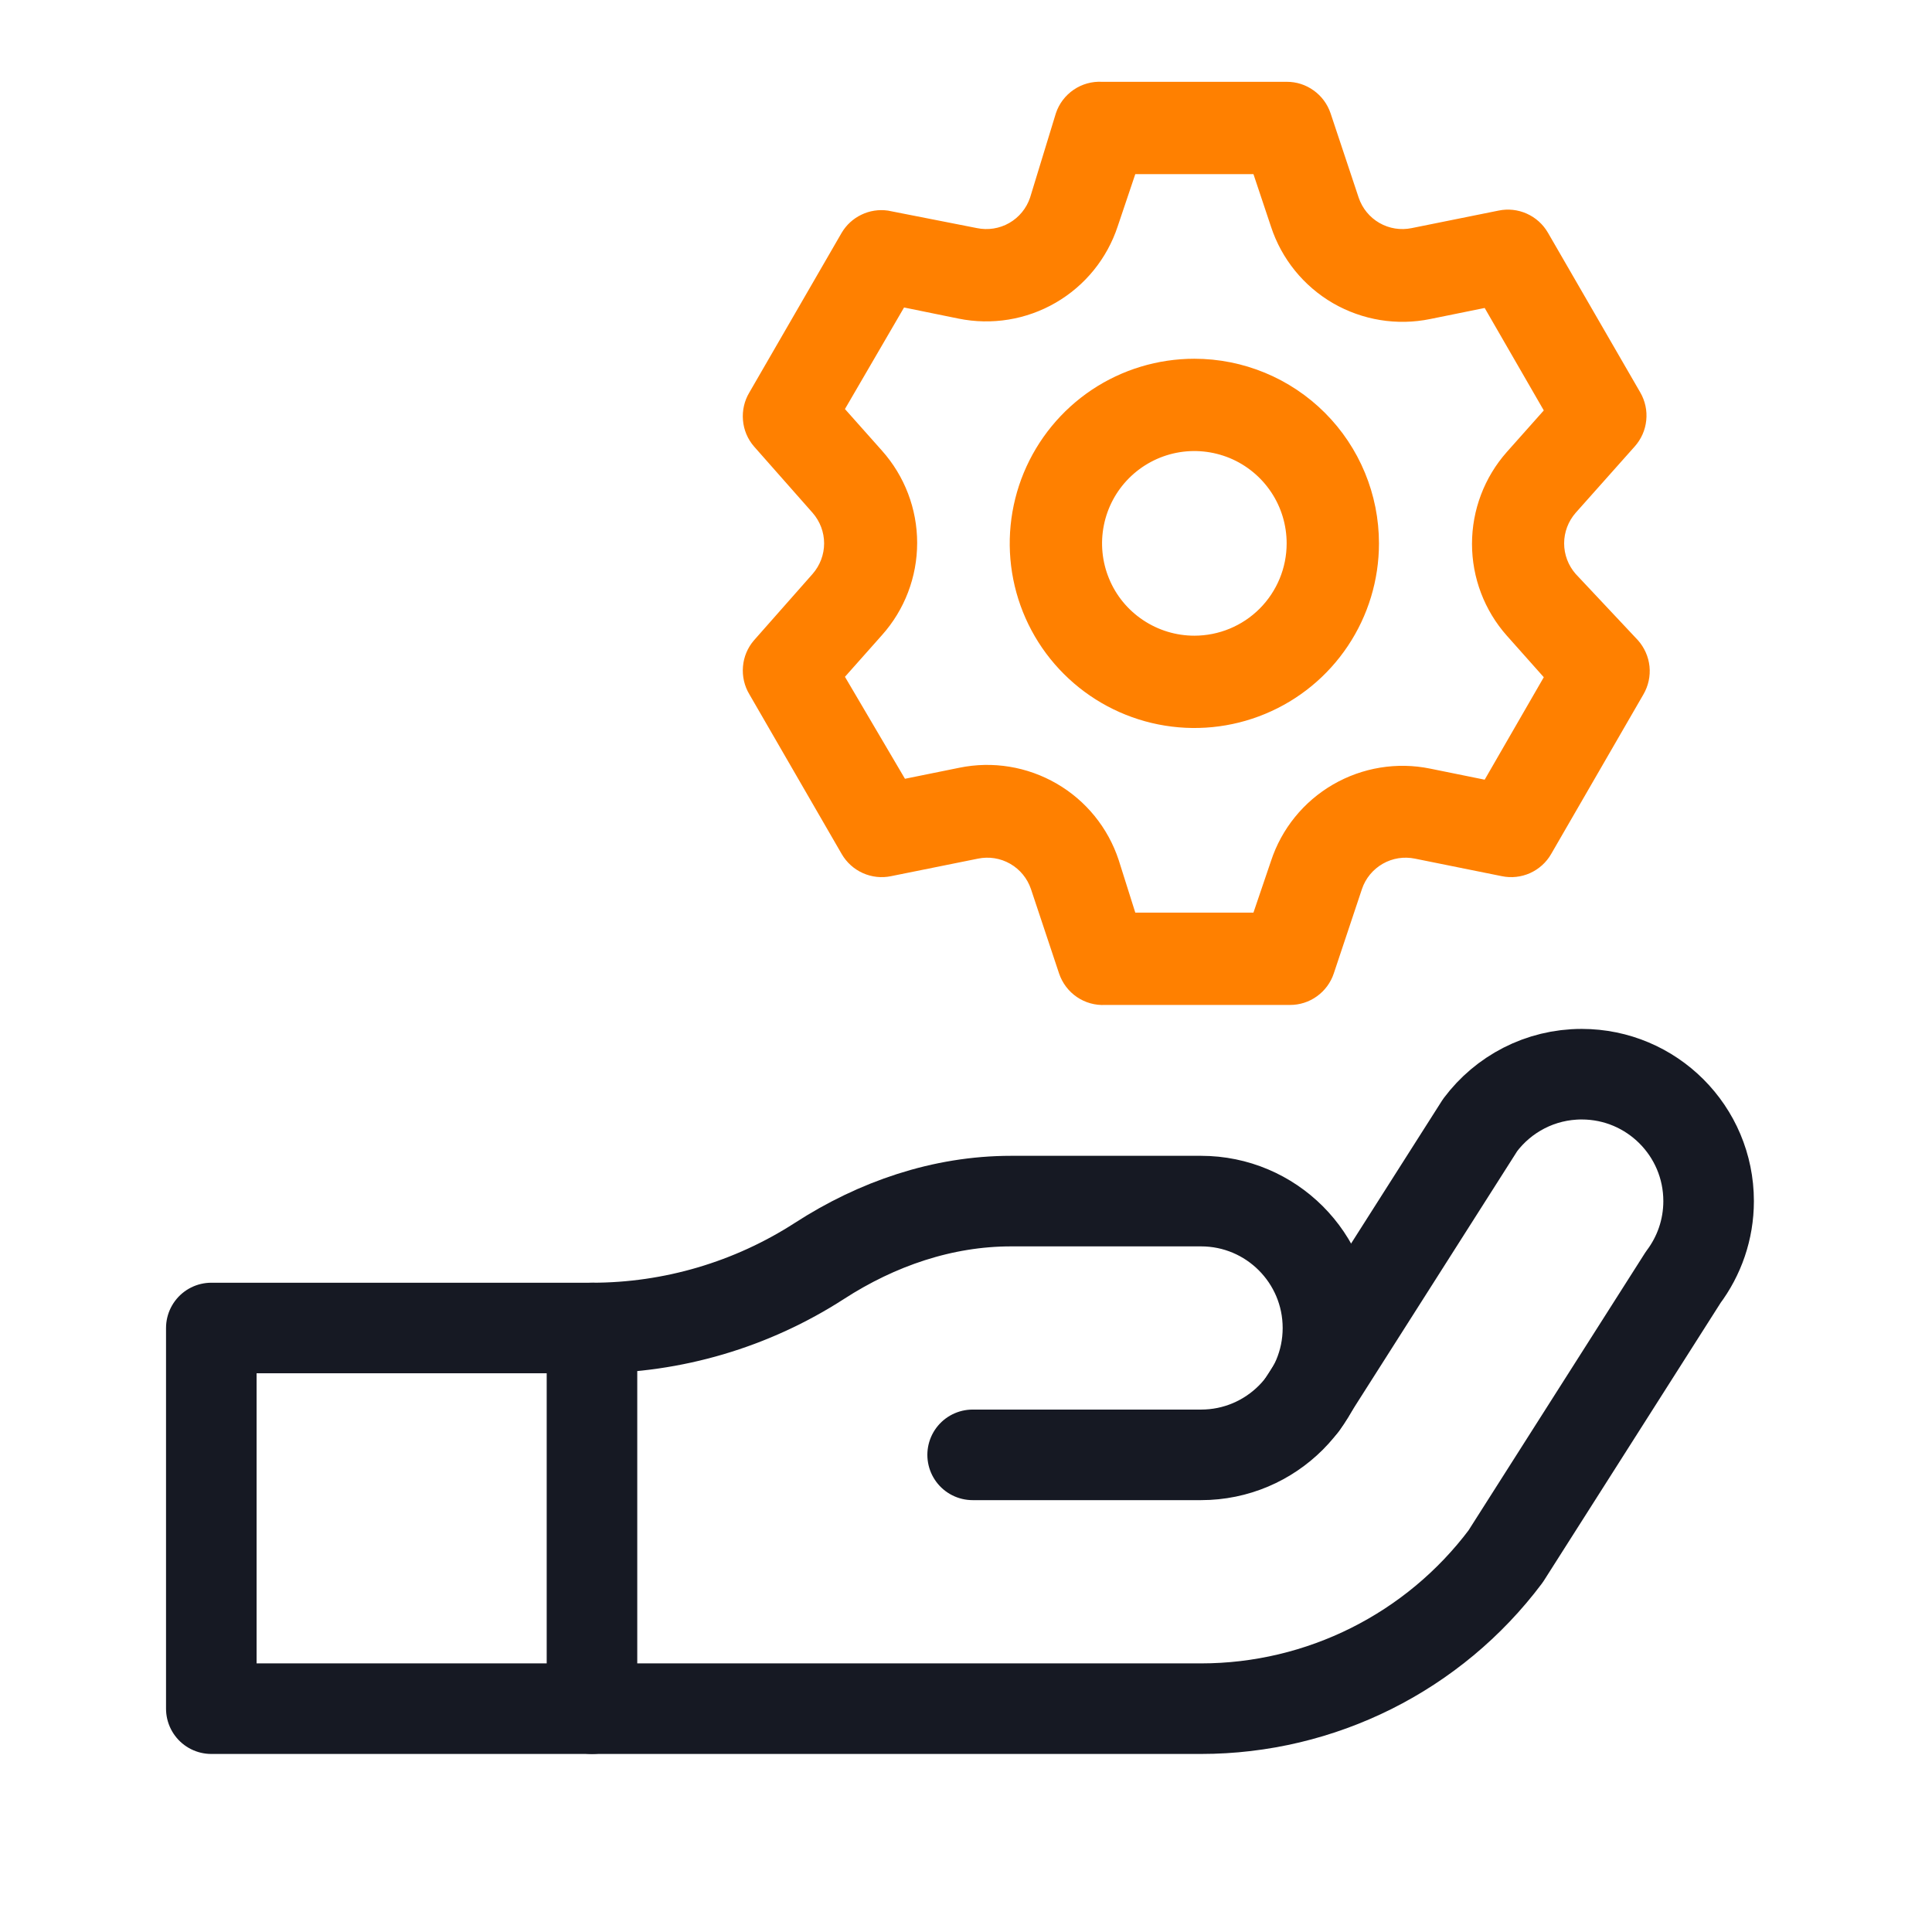
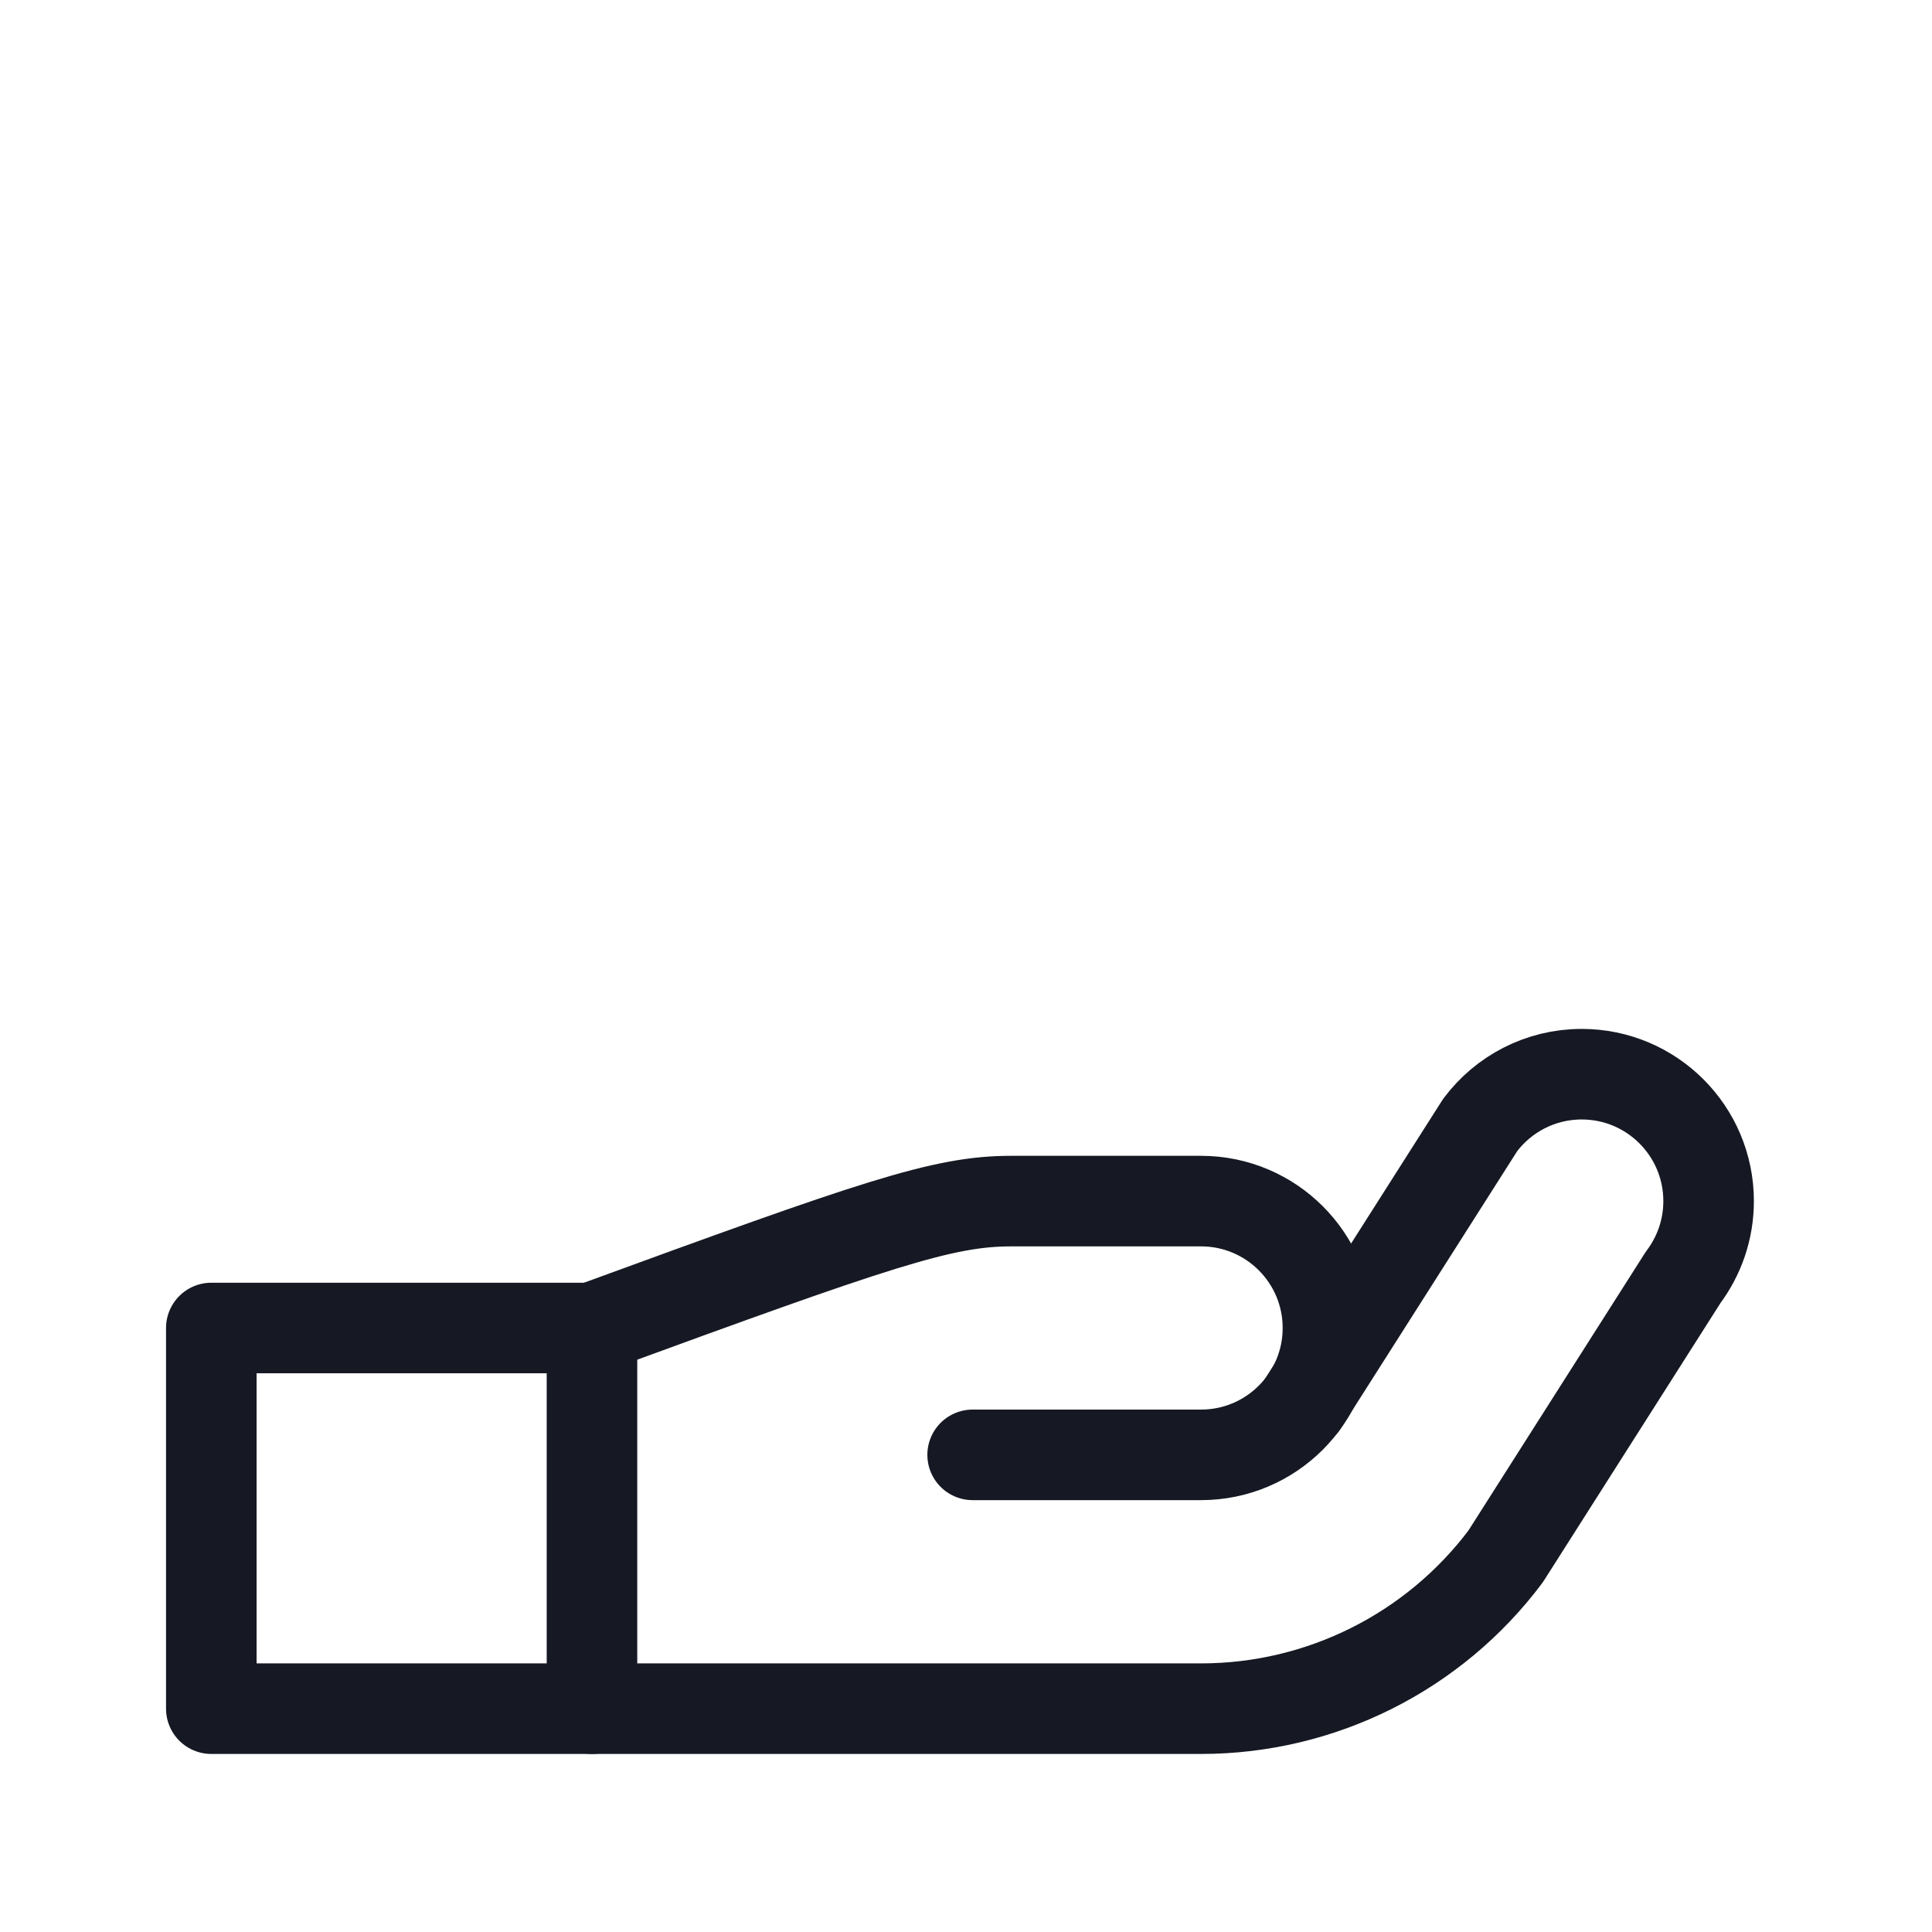
<svg xmlns="http://www.w3.org/2000/svg" width="32" height="32" viewBox="0 0 32 32" fill="none">
-   <path d="M26.097 9.505C25.975 9.365 25.907 9.186 25.907 9C25.907 8.814 25.975 8.635 26.097 8.495L27.076 7.395C27.184 7.274 27.251 7.123 27.267 6.962C27.284 6.802 27.249 6.64 27.168 6.5L25.639 3.855C25.558 3.715 25.436 3.605 25.289 3.539C25.142 3.473 24.978 3.455 24.821 3.488L23.383 3.778C23.2 3.816 23.01 3.786 22.848 3.693C22.686 3.6 22.564 3.451 22.504 3.274L22.038 1.875C21.986 1.723 21.889 1.591 21.758 1.498C21.628 1.404 21.472 1.354 21.311 1.355H18.253C18.087 1.346 17.922 1.392 17.784 1.486C17.646 1.58 17.542 1.716 17.489 1.875L17.061 3.274C17.001 3.451 16.879 3.6 16.717 3.693C16.555 3.786 16.364 3.816 16.181 3.778L14.706 3.488C14.557 3.467 14.404 3.49 14.268 3.556C14.132 3.621 14.018 3.725 13.941 3.855L12.412 6.5C12.329 6.638 12.292 6.799 12.306 6.96C12.319 7.12 12.383 7.273 12.489 7.395L13.46 8.495C13.582 8.635 13.65 8.814 13.65 9C13.65 9.186 13.582 9.365 13.46 9.505L12.489 10.605C12.383 10.727 12.319 10.88 12.306 11.04C12.292 11.201 12.329 11.362 12.412 11.5L13.941 14.145C14.022 14.285 14.144 14.395 14.291 14.461C14.438 14.527 14.602 14.545 14.759 14.512L16.197 14.222C16.38 14.184 16.57 14.214 16.732 14.307C16.894 14.4 17.016 14.549 17.076 14.726L17.542 16.125C17.596 16.284 17.699 16.42 17.837 16.514C17.975 16.608 18.14 16.654 18.307 16.645H21.365C21.525 16.646 21.682 16.596 21.812 16.502C21.942 16.409 22.04 16.277 22.091 16.125L22.558 14.726C22.617 14.549 22.74 14.4 22.902 14.307C23.064 14.214 23.254 14.184 23.437 14.222L24.874 14.512C25.032 14.545 25.196 14.527 25.343 14.461C25.489 14.395 25.612 14.285 25.692 14.145L27.221 11.5C27.302 11.36 27.337 11.199 27.321 11.038C27.304 10.877 27.237 10.726 27.13 10.605L26.097 9.505ZM24.958 10.529L25.57 11.217L24.591 12.914L23.689 12.731C23.139 12.618 22.566 12.712 22.079 12.994C21.593 13.276 21.227 13.726 21.052 14.26L20.761 15.116H18.804L18.529 14.245C18.353 13.711 17.987 13.26 17.501 12.979C17.014 12.697 16.442 12.603 15.891 12.716L14.989 12.899L13.995 11.21L14.607 10.521C14.983 10.101 15.191 9.557 15.191 8.992C15.191 8.428 14.983 7.884 14.607 7.463L13.995 6.775L14.974 5.093L15.876 5.277C16.426 5.389 16.999 5.296 17.485 5.014C17.972 4.732 18.337 4.282 18.513 3.748L18.804 2.884H20.761L21.052 3.755C21.227 4.289 21.593 4.74 22.079 5.022C22.566 5.303 23.139 5.397 23.689 5.284L24.591 5.101L25.57 6.798L24.958 7.486C24.586 7.906 24.381 8.447 24.381 9.008C24.381 9.568 24.586 10.11 24.958 10.529ZM19.782 5.942C19.178 5.942 18.586 6.121 18.083 6.457C17.581 6.793 17.189 7.271 16.957 7.83C16.726 8.389 16.665 9.003 16.783 9.597C16.901 10.19 17.192 10.735 17.62 11.162C18.048 11.59 18.593 11.881 19.186 11.999C19.779 12.117 20.394 12.057 20.953 11.825C21.512 11.594 21.989 11.202 22.325 10.699C22.661 10.196 22.84 9.605 22.84 9C22.84 8.189 22.518 7.411 21.945 6.838C21.371 6.264 20.593 5.942 19.782 5.942ZM19.782 10.529C19.48 10.529 19.184 10.439 18.933 10.271C18.681 10.103 18.485 9.865 18.37 9.585C18.254 9.306 18.224 8.998 18.283 8.702C18.342 8.405 18.487 8.133 18.701 7.919C18.915 7.705 19.188 7.559 19.484 7.5C19.781 7.441 20.088 7.472 20.368 7.587C20.647 7.703 20.886 7.899 21.054 8.151C21.222 8.402 21.311 8.698 21.311 9C21.311 9.406 21.15 9.794 20.864 10.081C20.577 10.368 20.188 10.529 19.782 10.529Z" fill="#FF8000" />
-   <path d="M9.805 21.996C11.142 21.996 12.45 21.609 13.572 20.885C14.524 20.269 15.612 19.894 16.746 19.894H19.893C21.054 19.894 21.995 20.835 21.995 21.996C21.995 23.156 21.054 24.097 19.893 24.097H16.11" stroke="#161923" stroke-width="1.5" stroke-miterlimit="10" stroke-linecap="round" stroke-linejoin="round" />
+   <path d="M9.805 21.996C14.524 20.269 15.612 19.894 16.746 19.894H19.893C21.054 19.894 21.995 20.835 21.995 21.996C21.995 23.156 21.054 24.097 19.893 24.097H16.11" stroke="#161923" stroke-width="1.5" stroke-miterlimit="10" stroke-linecap="round" stroke-linejoin="round" />
  <path d="M9.805 28.301H19.893C21.878 28.301 23.747 27.366 24.938 25.779L27.879 21.156C28.143 20.804 28.3 20.367 28.3 19.894C28.3 18.733 27.359 17.792 26.198 17.792C25.51 17.792 24.899 18.123 24.516 18.634L21.576 23.255" stroke="#161923" stroke-width="1.5" stroke-miterlimit="10" stroke-linecap="round" stroke-linejoin="round" />
  <path d="M9.805 21.996H3.5V28.301H9.805V21.996Z" stroke="#161923" stroke-width="1.5" stroke-miterlimit="10" stroke-linecap="round" stroke-linejoin="round" />
</svg>